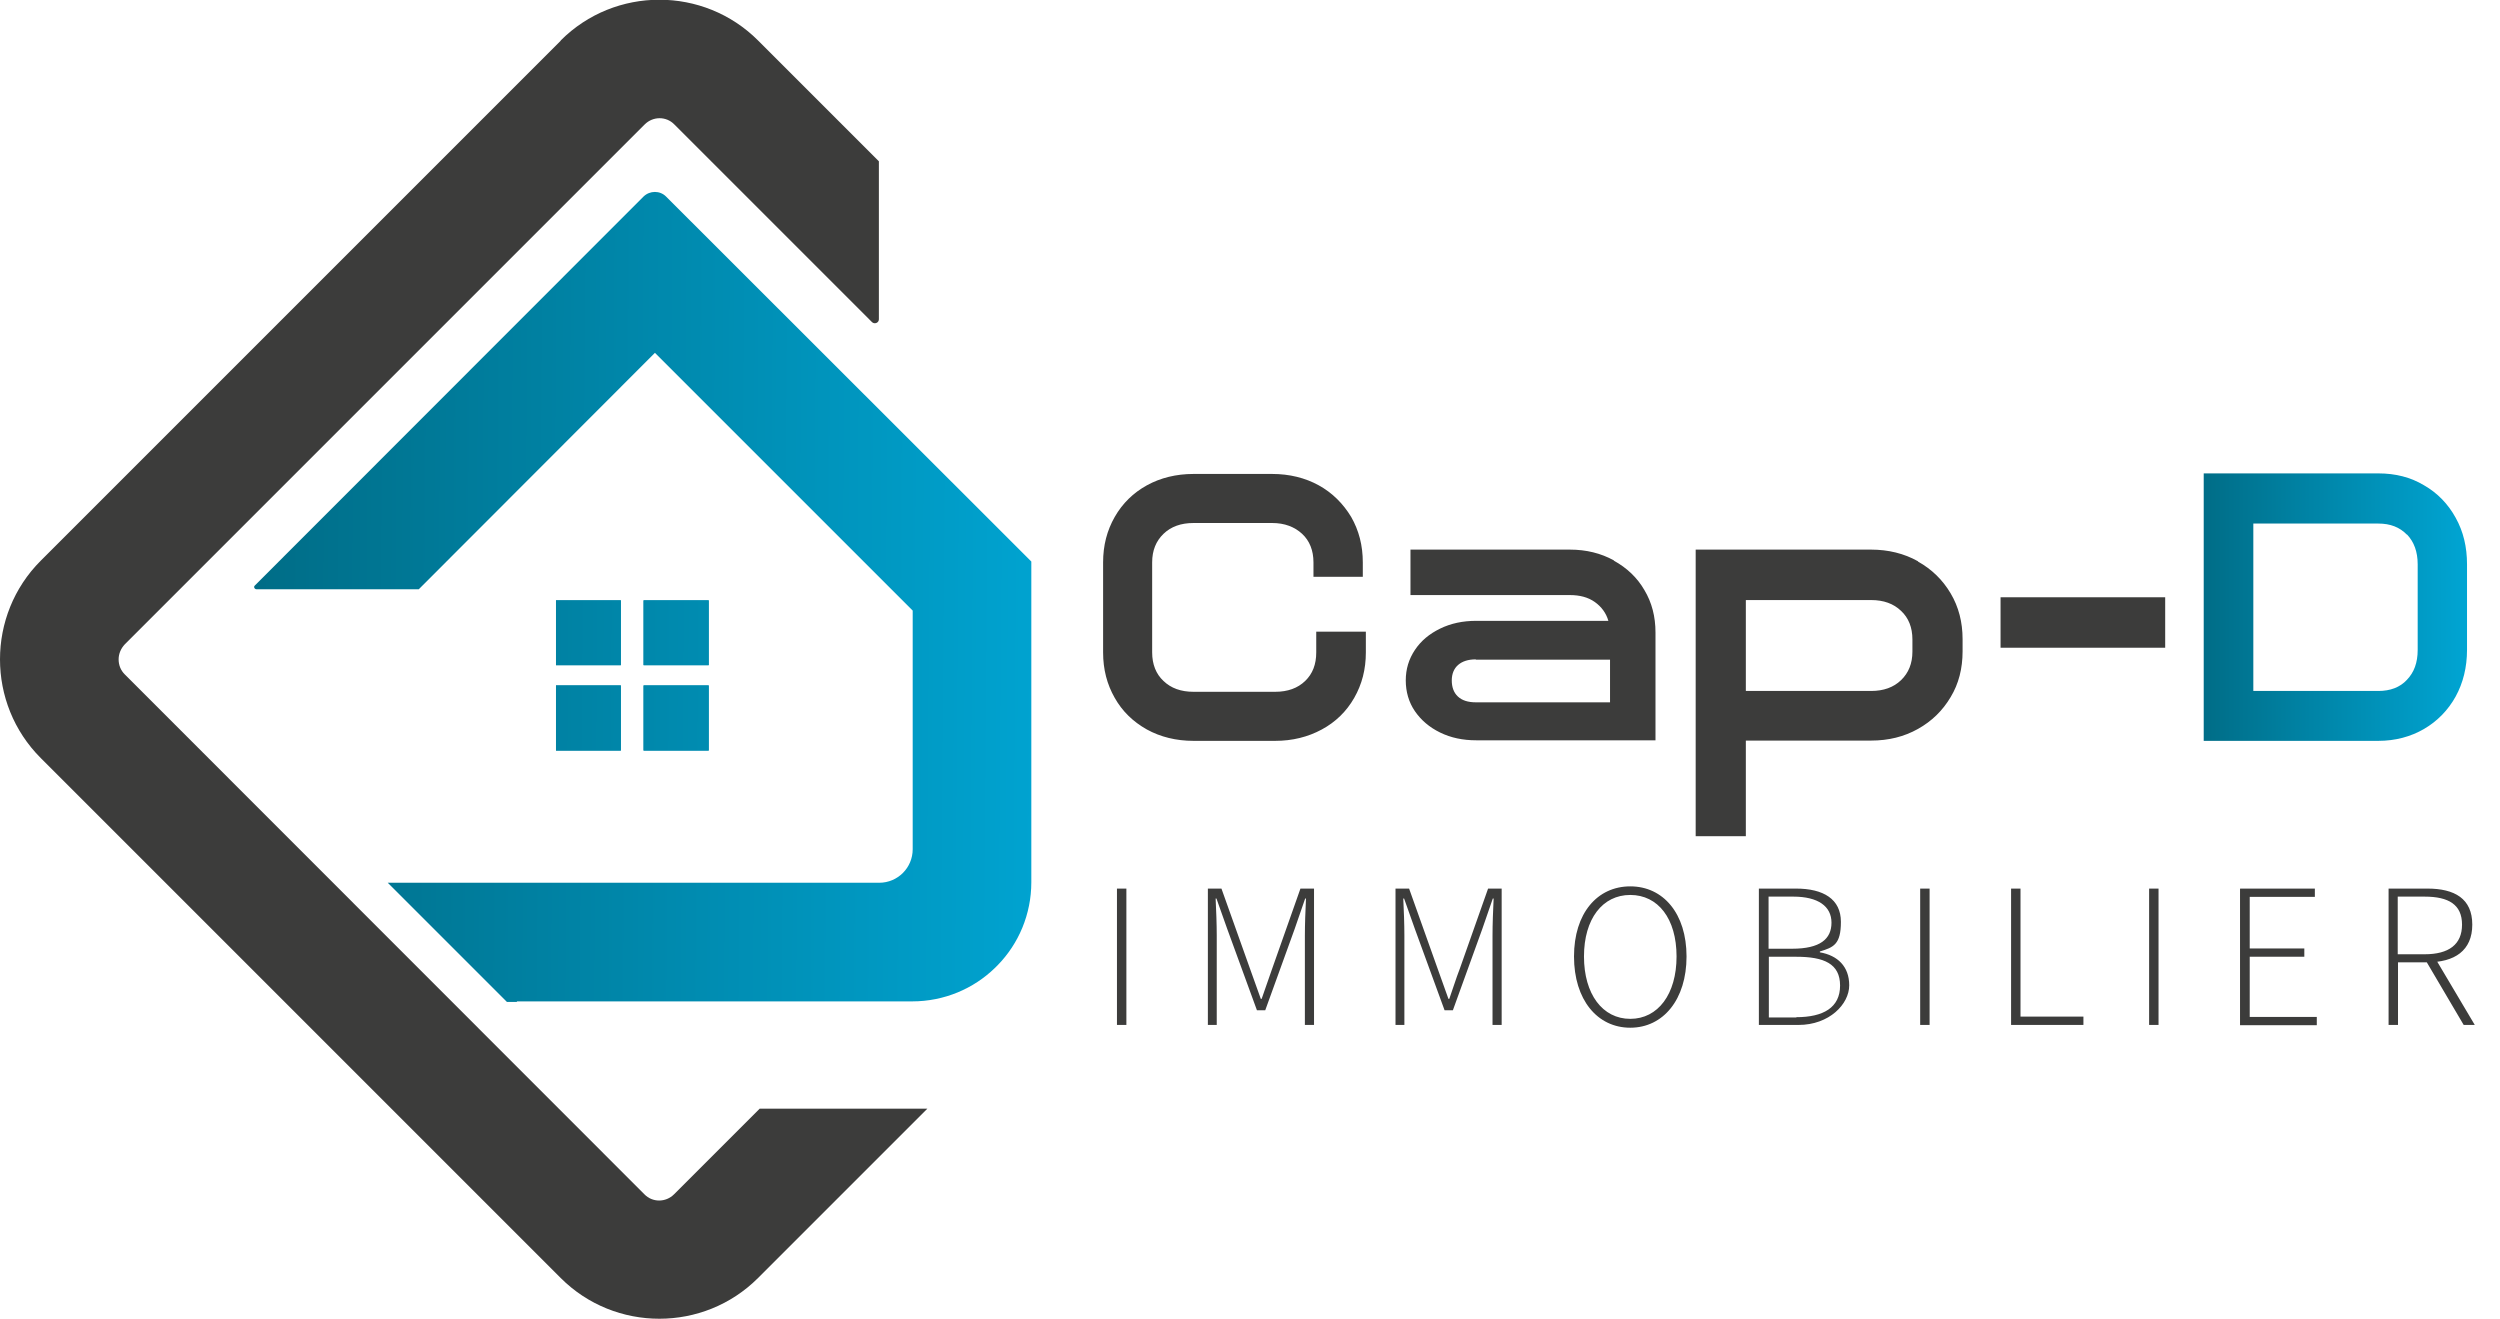
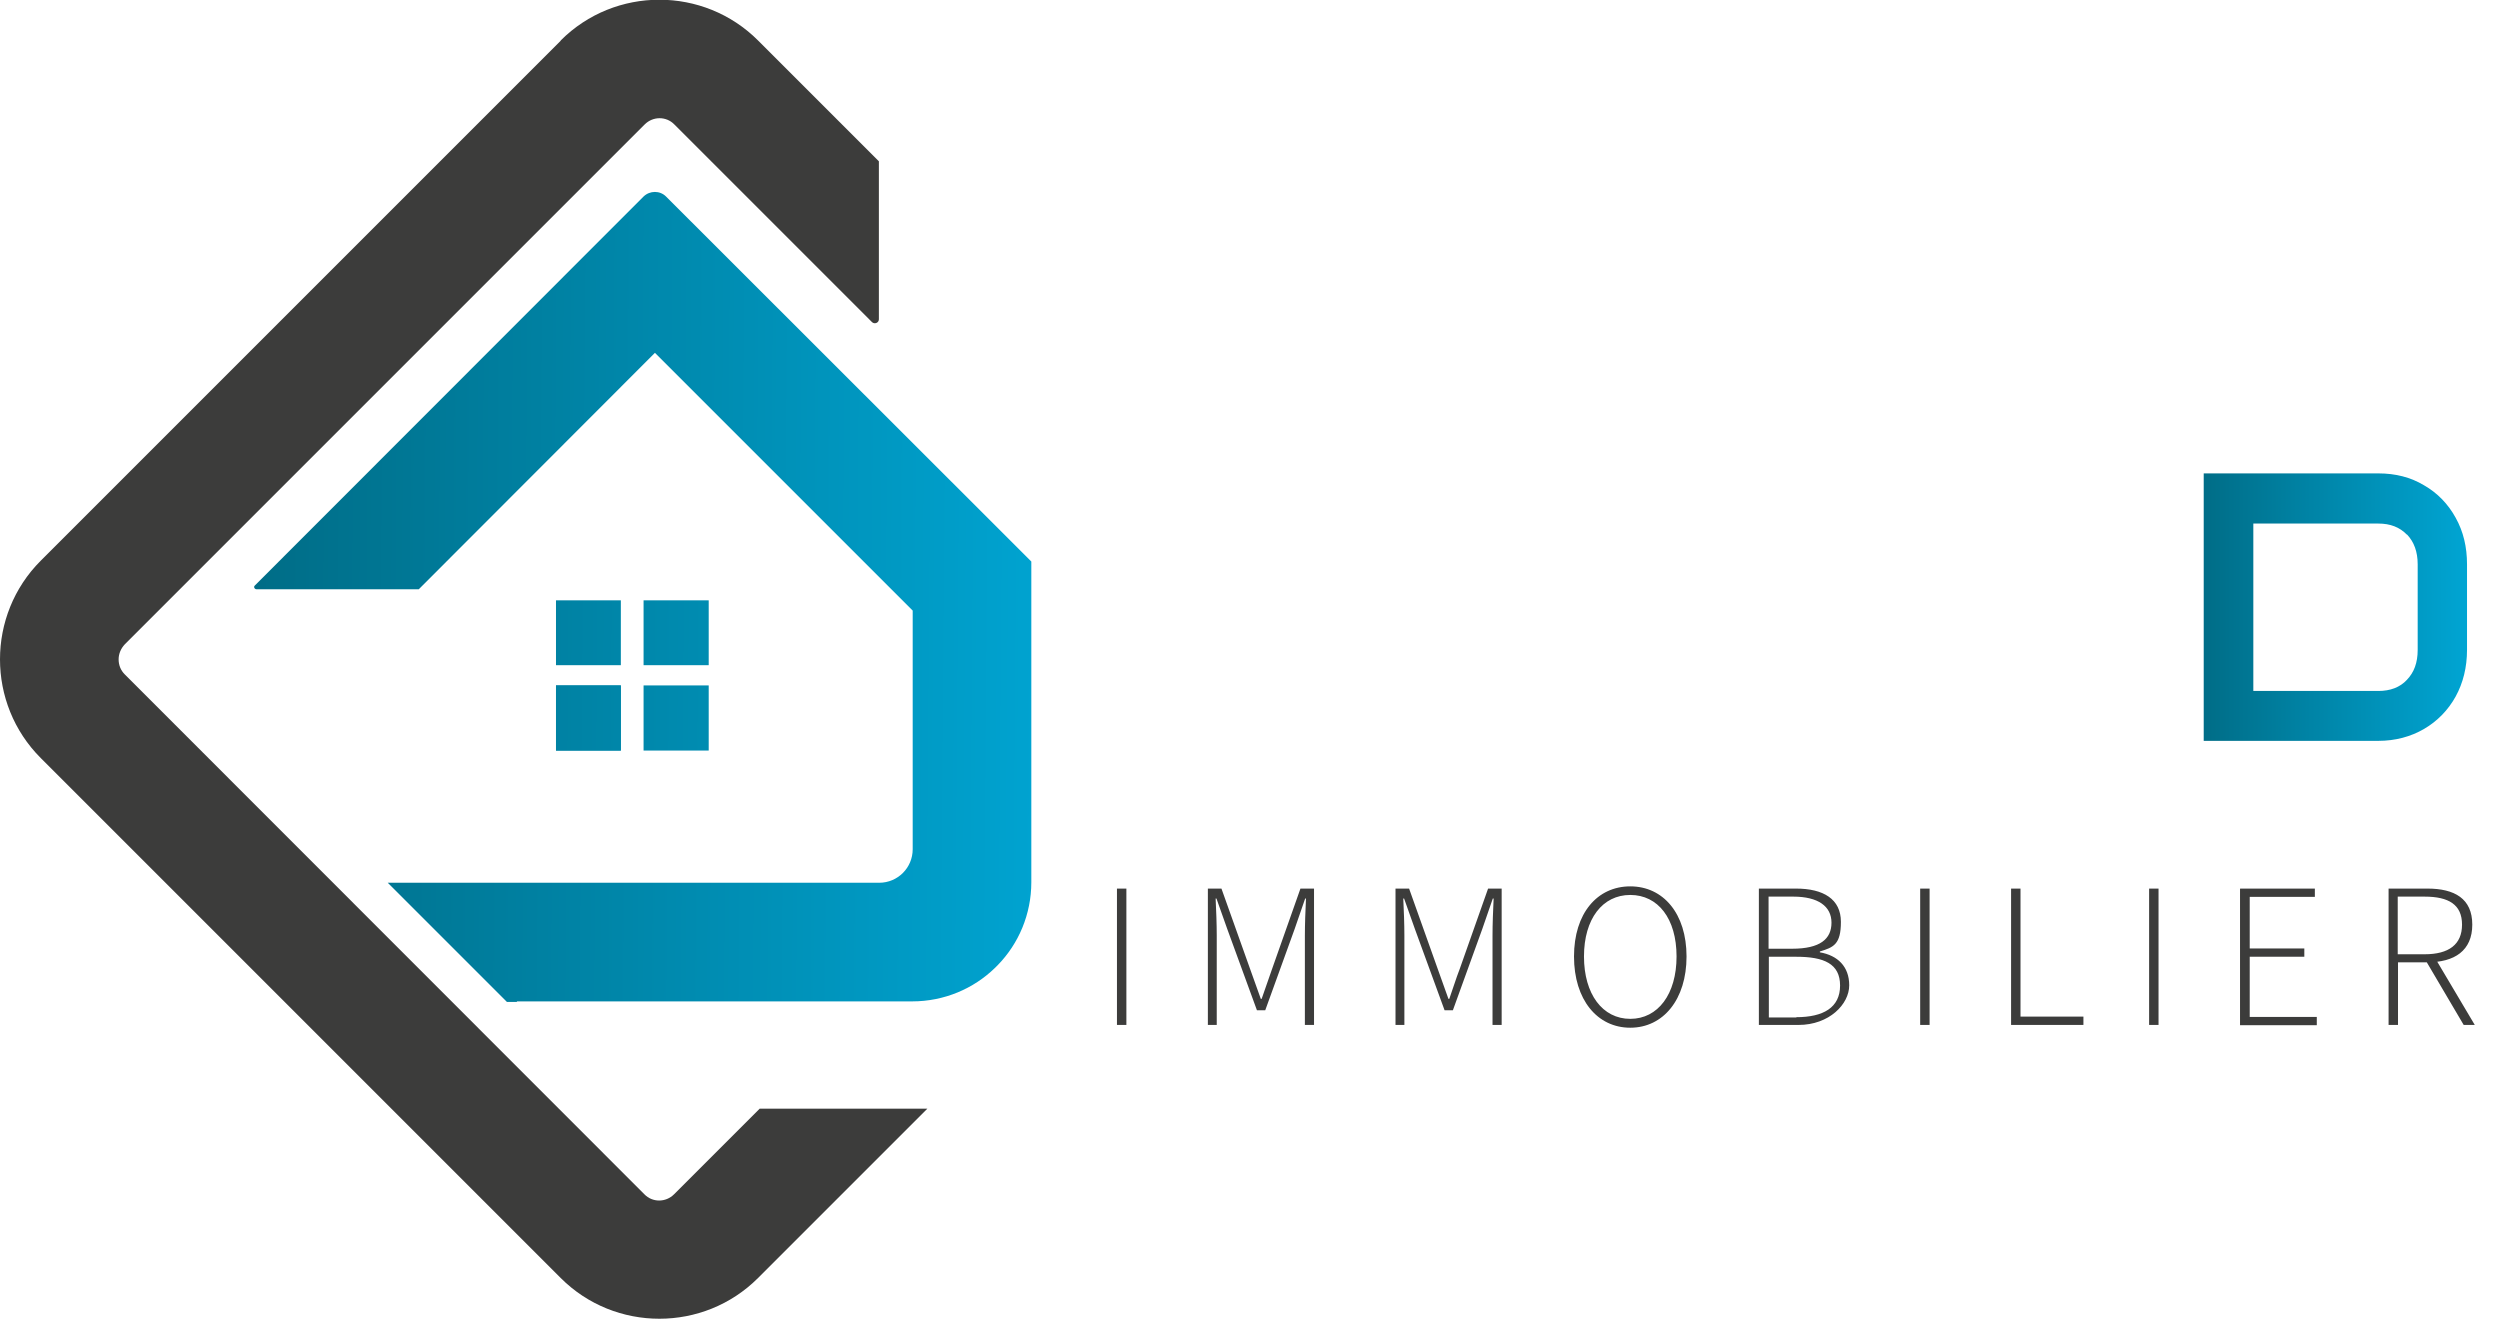
<svg xmlns="http://www.w3.org/2000/svg" xmlns:xlink="http://www.w3.org/1999/xlink" id="Calque_1" version="1.1" viewBox="0 0 902 475.9">
  <defs>
    <style>
      .st0 {
        fill: #3c3c3b;
      }

      .st1 {
        fill: url(#Dégradé_sans_nom_9);
      }

      .st2 {
        fill: url(#Dégradé_sans_nom_6);
      }

      .st3 {
        fill: url(#Dégradé_sans_nom_7);
      }

      .st4 {
        fill: url(#Dégradé_sans_nom_4);
      }

      .st5 {
        fill: url(#Dégradé_sans_nom_5);
      }

      .st6 {
        fill: url(#Dégradé_sans_nom_2);
      }

      .st7 {
        fill: url(#Dégradé_sans_nom_3);
      }

      .st8 {
        fill: url(#Dégradé_sans_nom_8);
      }

      .st9 {
        fill: url(#Dégradé_sans_nom);
      }

      .st10 {
        fill: url(#Dégradé_sans_nom1);
      }
    </style>
    <linearGradient id="Dégradé_sans_nom" data-name="Dégradé sans nom" x1="93.1" y1="-396.5" x2="384.6" y2="-394.2" gradientTransform="translate(0 623.9)" gradientUnits="userSpaceOnUse">
      <stop offset="0" stop-color="#006d87" />
      <stop offset="1" stop-color="#00a5d3" />
    </linearGradient>
    <linearGradient id="Dégradé_sans_nom_2" data-name="Dégradé sans nom 2" x1="92.9" y1="-365.8" x2="384.4" y2="-363.5" gradientTransform="translate(0 623.9)" gradientUnits="userSpaceOnUse">
      <stop offset="0" stop-color="#006d87" />
      <stop offset="1" stop-color="#00a5d3" />
    </linearGradient>
    <linearGradient id="Dégradé_sans_nom_3" data-name="Dégradé sans nom 3" x1="93.1" y1="-396.8" x2="384.6" y2="-394.4" gradientTransform="translate(0 623.9)" gradientUnits="userSpaceOnUse">
      <stop offset="0" stop-color="#006d87" />
      <stop offset="1" stop-color="#00a5d3" />
    </linearGradient>
    <linearGradient id="Dégradé_sans_nom_4" data-name="Dégradé sans nom 4" x1="92.9" y1="-366" x2="384.4" y2="-363.7" gradientTransform="translate(0 623.9)" gradientUnits="userSpaceOnUse">
      <stop offset="0" stop-color="#006d87" />
      <stop offset="1" stop-color="#00a5d3" />
    </linearGradient>
    <linearGradient id="Dégradé_sans_nom_5" data-name="Dégradé sans nom 5" x1="93.1" y1="-396.5" x2="384.6" y2="-394.2" gradientTransform="translate(0 623.9)" gradientUnits="userSpaceOnUse">
      <stop offset="0" stop-color="#006d87" />
      <stop offset="1" stop-color="#00a5d3" />
    </linearGradient>
    <linearGradient id="Dégradé_sans_nom_6" data-name="Dégradé sans nom 6" x1="93.1" y1="-396.8" x2="384.6" y2="-394.4" gradientTransform="translate(0 623.9)" gradientUnits="userSpaceOnUse">
      <stop offset="0" stop-color="#006d87" />
      <stop offset="1" stop-color="#00a5d3" />
    </linearGradient>
    <linearGradient id="Dégradé_sans_nom_7" data-name="Dégradé sans nom 7" x1="92.9" y1="-365.8" x2="384.4" y2="-363.5" gradientTransform="translate(0 623.9)" gradientUnits="userSpaceOnUse">
      <stop offset="0" stop-color="#006d87" />
      <stop offset="1" stop-color="#00a5d3" />
    </linearGradient>
    <linearGradient id="Dégradé_sans_nom_8" data-name="Dégradé sans nom 8" x1="92.9" y1="-366" x2="384.4" y2="-363.7" gradientTransform="translate(0 623.9)" gradientUnits="userSpaceOnUse">
      <stop offset="0" stop-color="#006d87" />
      <stop offset="1" stop-color="#00a5d3" />
    </linearGradient>
    <linearGradient id="Dégradé_sans_nom_9" data-name="Dégradé sans nom 9" x1="93.2" y1="-409.4" x2="384.7" y2="-407.1" gradientTransform="translate(0 623.9)" gradientUnits="userSpaceOnUse">
      <stop offset="0" stop-color="#006d87" />
      <stop offset="1" stop-color="#00a5d3" />
    </linearGradient>
    <linearGradient id="Dégradé_sans_nom1" data-name="Dégradé sans nom" x1="795" y1="256.9" x2="890.2" y2="256.9" gradientTransform="translate(0 476) scale(1 -1)" xlink:href="#Dégradé_sans_nom" />
  </defs>
  <path class="st9" d="M200.6,216.6h23.4v23.4h-23.4v-23.4Z" />
  <path class="st6" d="M200.6,247.3h23.4v23.5h-23.4v-23.5h0Z" />
-   <path class="st7" d="M232.2,216.6h23.5v23.4h-23.5v-23.4Z" />
-   <path class="st4" d="M232.2,247.3h23.5v23.5h-23.5v-23.5h0Z" />
-   <path class="st5" d="M200.6,216.6h23.4v23.4h-23.4v-23.4Z" />
  <path class="st2" d="M232.2,216.6h23.5v23.4h-23.5v-23.4Z" />
  <path class="st3" d="M200.6,247.3h23.4v23.5h-23.4v-23.5h0Z" />
  <path class="st8" d="M232.2,247.3h23.5v23.5h-23.5v-23.5h0Z" />
  <path class="st0" d="M202.3,14.7L14.7,202.3c-19.6,19.6-19.6,51.6,0,71.2l187.6,187.6c19.6,19.6,51.6,19.6,71.2,0l61.1-61.1h-60.5l-30.9,30.9c-3,3-7.8,3-10.7,0L45,243.3c-1.5-1.5-2.2-3.4-2.2-5.4s.8-3.9,2.2-5.4l92.5-92.5,95.1-95.1c3-3,7.8-3,10.7,0l71.3,71.3c.9.9,2.5.3,2.5-1v-57l-43.6-43.6c-19.6-19.6-51.6-19.6-71.2,0h0Z" />
  <path class="st1" d="M240.3,70.9c-2.2-2.2-5.8-2.2-8.1,0L91.9,211.3c-.5.5,0,1.3.6,1.3h58.6l85.2-85.3,93,93v86.1c0,6.7-5.4,12.1-12.1,12.1h-177.3l43,43h3.7l-.2-.2h142.7c11.6,0,22.2-4.6,29.9-12.1l1-1c7.5-7.7,12.1-18.3,12.1-29.9v-115.7L240.3,70.9h0Z" />
-   <path class="st0" d="M488.6,251.8c-2.8,4.9-6.7,8.7-11.7,11.4s-10.6,4.1-16.8,4.1h-29.5c-6.2,0-11.9-1.4-16.8-4.1-5-2.8-8.9-6.6-11.6-11.4-2.8-4.9-4.2-10.3-4.2-16.4v-32.5c0-6.1,1.4-11.5,4.2-16.4,2.8-4.9,6.7-8.7,11.6-11.4s10.6-4.1,16.8-4.1h28.4c6.2,0,11.9,1.4,16.8,4.1s8.8,6.6,11.7,11.4c2.8,4.9,4.2,10.3,4.2,16.4v5.2h-17.8v-5.2c0-4.3-1.4-7.8-4.1-10.3s-6.3-3.9-10.8-3.9h-28.4c-4.5,0-8.1,1.3-10.8,3.9-2.7,2.6-4.1,6-4.1,10.3v32.5c0,4.3,1.4,7.8,4.1,10.3,2.7,2.6,6.3,3.9,10.8,3.9h29.5c4.5,0,8.1-1.3,10.8-3.9,2.7-2.6,4-6,4-10.3v-7.5h17.9v7.5c0,6.1-1.4,11.5-4.2,16.4h0ZM582.3,202.3c4.7,2.6,8.4,6.1,11,10.6,2.7,4.5,4,9.6,4,15.3v38.9h-64.7c-4.8,0-9.1-.9-13-2.8-3.9-1.9-6.9-4.5-9.1-7.7s-3.3-7-3.3-11.1,1.1-7.7,3.3-11c2.2-3.3,5.2-5.8,9.1-7.7s8.2-2.8,13-2.8h47.7c-.8-2.8-2.5-5.1-4.9-6.8-2.4-1.7-5.4-2.5-9-2.5h-57.5v-16.4h57.5c5.9,0,11.2,1.3,15.9,3.9h0ZM532.5,237.9c-2.8,0-4.9.7-6.4,2-1.5,1.3-2.3,3.2-2.3,5.6s.7,4.4,2.2,5.8,3.6,2.1,6.5,2.1h48.4v-15.4h-48.4ZM692,202.6c5,2.8,8.9,6.6,11.8,11.5s4.3,10.4,4.3,16.5v4.4c0,6.2-1.4,11.7-4.3,16.5-2.9,4.9-6.8,8.7-11.8,11.5s-10.6,4.2-16.9,4.2h-45.2v34.5h-18.1v-103.4h63.3c6.2,0,11.9,1.4,16.9,4.2ZM685.9,220.4c-2.7-2.6-6.3-3.9-10.8-3.9h-45.2v32.8h45.2c4.5,0,8.1-1.3,10.8-3.9,2.7-2.6,4.1-6,4.1-10.3v-4.4c0-4.3-1.4-7.8-4.1-10.3ZM721.8,215.5h59.4v18.2h-59.4v-18.2h0Z" />
  <path class="st10" d="M874.6,175.1c4.9,2.8,8.7,6.8,11.4,11.7,2.8,5,4.1,10.6,4.1,16.8v30.9c0,6.2-1.4,11.9-4.1,16.8s-6.6,8.9-11.4,11.7-10.4,4.3-16.5,4.3h-63v-96.5h63c6.2,0,11.7,1.4,16.5,4.3h0ZM868.4,192.9c-2.6-2.7-6-4-10.3-4h-45.1v60.4h45.1c4.3,0,7.8-1.3,10.3-4,2.6-2.7,3.9-6.2,3.9-10.8v-30.9c0-4.5-1.3-8.1-3.9-10.8h0Z" />
  <path class="st0" d="M403,320.6h3.4v49.2h-3.4v-49.2ZM435.8,320.6h4.9l10.3,28.9c1.3,3.6,2.6,7.3,3.9,10.9h.3c1.3-3.6,2.5-7.3,3.8-10.9l10.2-28.9h4.9v49.2h-3.3v-32.3c0-4,.2-9.2.4-13.3h-.3l-3.8,11-10.6,29.3h-3l-10.7-29.3-3.9-11h-.3c.2,4.1.4,9.3.4,13.3v32.3h-3.2v-49.2h0ZM503.5,320.6h4.9l10.3,28.9c1.3,3.6,2.6,7.3,3.9,10.9h.3c1.3-3.6,2.4-7.3,3.8-10.9l10.2-28.9h4.9v49.2h-3.3v-32.3c0-4,.2-9.2.4-13.3h-.3l-3.8,11-10.6,29.3h-3l-10.7-29.3-3.9-11h-.3c.2,4.1.4,9.3.4,13.3v32.3h-3.2v-49.2h0ZM567.9,345.1c0-15.6,8.4-25.3,20.3-25.3s20.3,9.8,20.3,25.3-8.4,25.7-20.3,25.7-20.3-10.1-20.3-25.7ZM604.9,345.1c0-13.7-6.7-22.2-16.7-22.2s-16.7,8.6-16.7,22.2,6.7,22.5,16.7,22.5,16.7-8.9,16.7-22.5ZM634.7,320.6h13.3c9.9,0,16.2,3.8,16.2,12s-2.7,9.2-7.6,10.7v.3c6.4,1.1,10.6,5.1,10.6,11.9s-7.2,14.3-18.3,14.3h-14.3v-49.2ZM646.6,342.3c10.1,0,14.2-3.5,14.2-9.4s-4.8-9.4-13.8-9.4h-8.9v18.8h8.5,0ZM648.1,367c9.8,0,15.8-3.5,15.8-11.4s-5.8-10.4-15.8-10.4h-9.9v21.9h9.9ZM692.8,320.6h3.4v49.2h-3.4v-49.2ZM725.6,320.6h3.4v46.2h22.7v3h-26.1v-49.2h0ZM775.4,320.6h3.4v49.2h-3.4v-49.2ZM808.3,320.6h26.9v3h-23.5v18.6h19.7v3h-19.7v21.7h24.2v3h-27.7v-49.2h0ZM861.7,320.6h14.1c9.8,0,16.2,3.6,16.2,13s-6.4,13.6-16.2,13.6h-10.6v22.6h-3.4v-49.2h0ZM874.8,344.3c8.7,0,13.5-3.5,13.5-10.7s-4.8-10.1-13.5-10.1h-9.7v20.8h9.7ZM875,346.2l3.3-1,14.6,24.6h-4l-13.9-23.6h0Z" />
</svg>